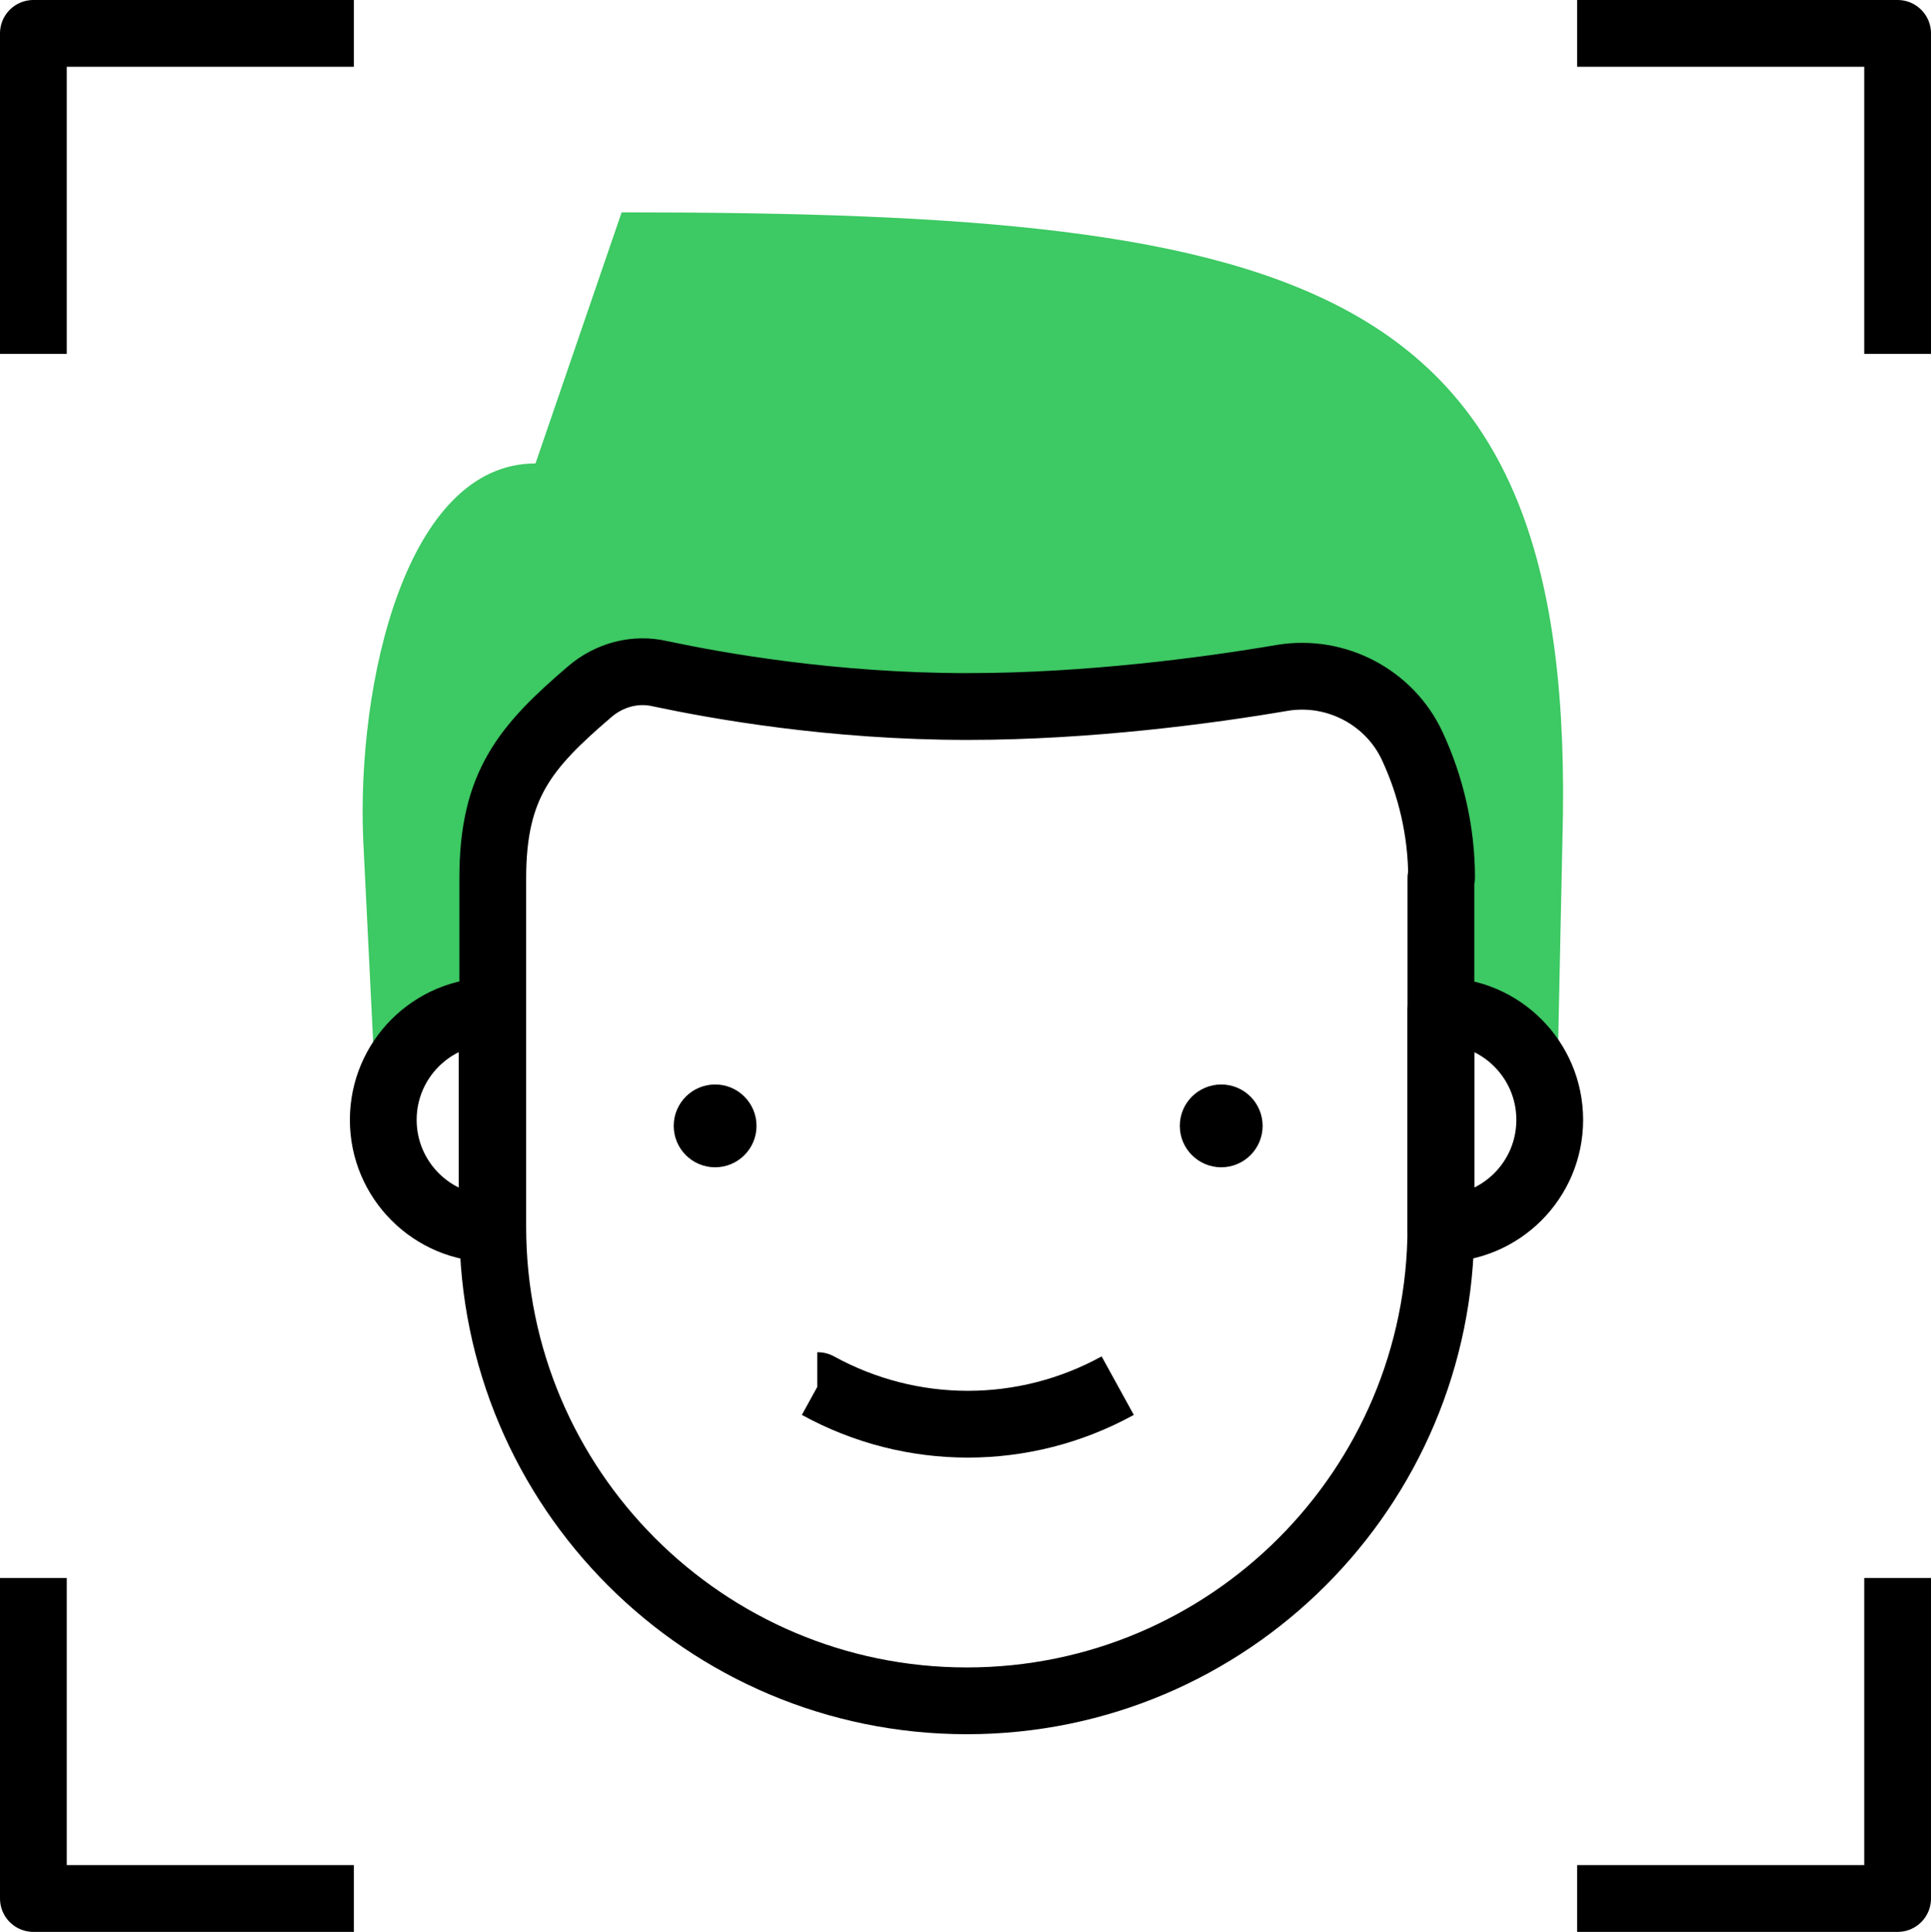
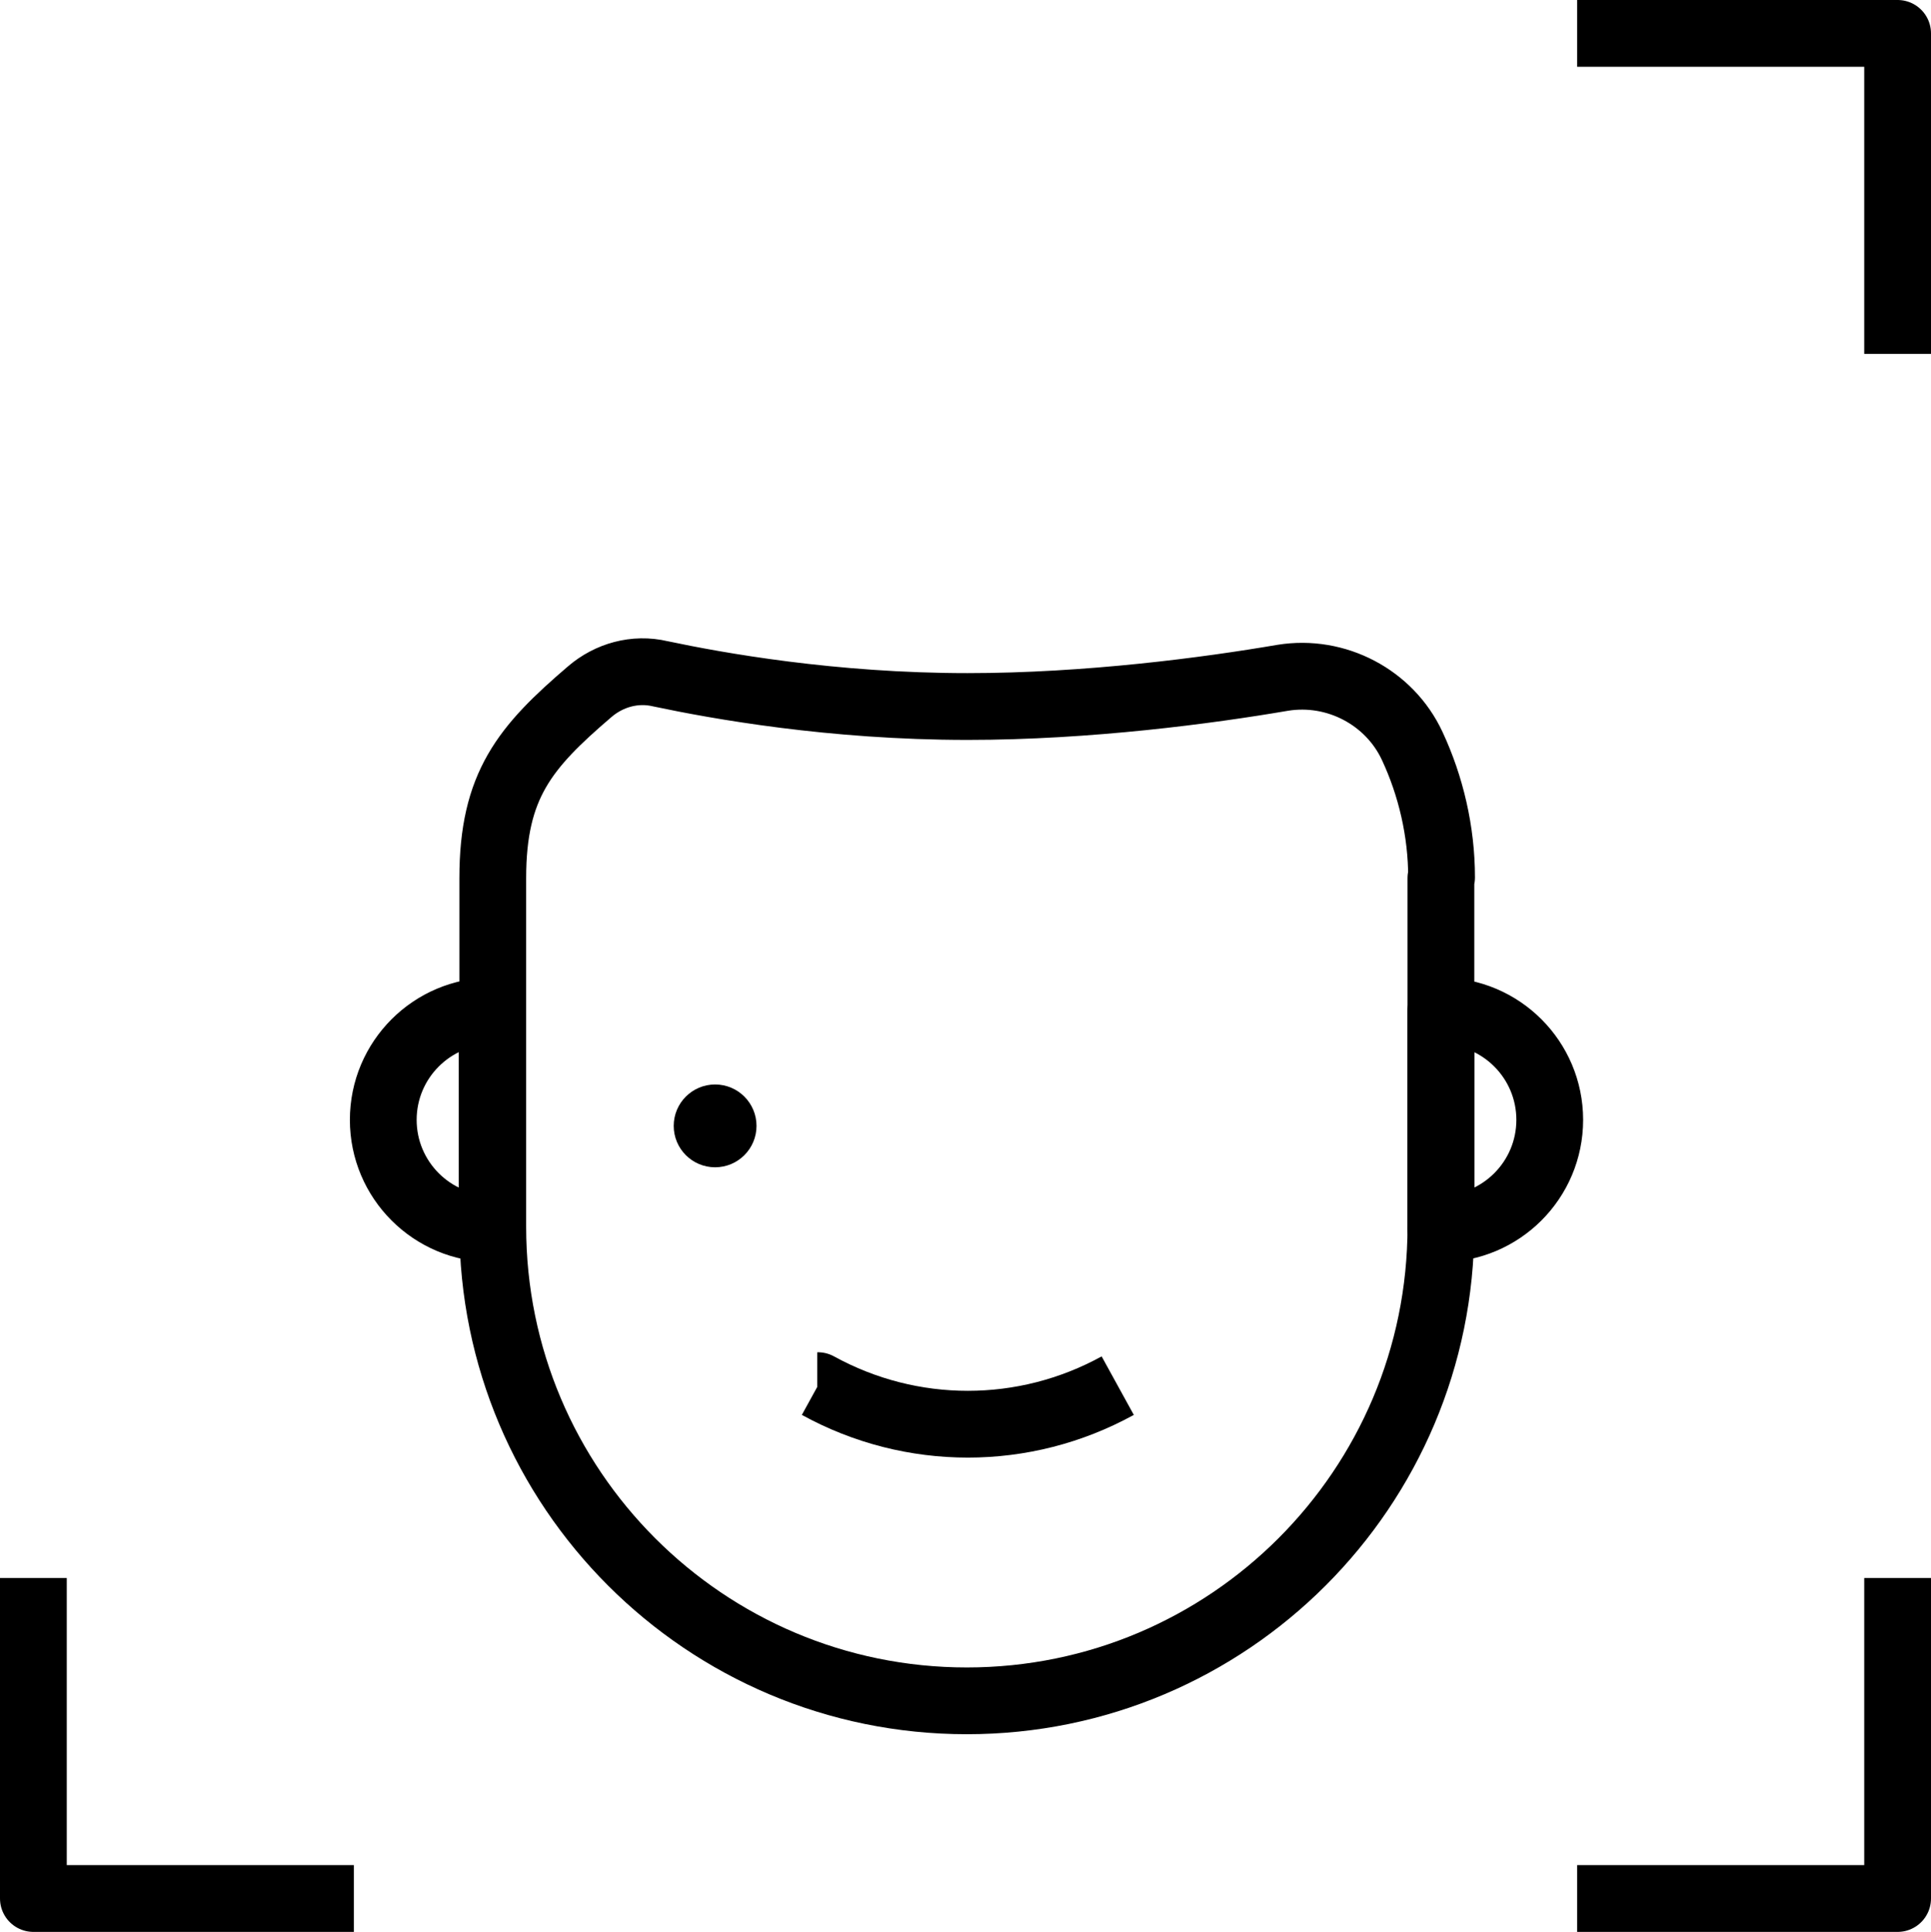
<svg xmlns="http://www.w3.org/2000/svg" id="_Слой_2" data-name="Слой 2" viewBox="0 0 28.92 28.93">
  <defs>
    <style> .cls-1 { fill: none; stroke: #000; stroke-linejoin: round; } .cls-2 { fill: #3dc963; } </style>
  </defs>
  <g id="_Слой_2-2" data-name="Слой 2">
    <g>
-       <polyline class="cls-1" points="5.3 .5 .5 .5 .5 5.3" />
      <polyline class="cls-1" points="28.42 5.3 28.42 .5 23.62 .5" />
      <polyline class="cls-1" points="23.62 28.43 28.42 28.43 28.42 23.63" />
      <path class="cls-1" d="m12.24,20.75h.01c1.4.77,3.09.77,4.49,0h0" />
      <polyline class="cls-1" points=".5 23.63 .5 28.43 5.3 28.43" />
-       <path class="cls-2" d="m21.54,13.81s0,.09,0,.13c0,.11.01.22.01.28v1.1c.29-.07.38-.03.71-.03.42,0,.93.66,1.06,1.09l.08-3.8c.24-8.39-3.75-9.4-14.09-9.4l-1.29,3.76c-1.94,0-2.68,3.29-2.58,5.64l.18,3.66c.44-.2.72-1.09,1.3-1.09.17,0,.33.03.49.05v-.4c0-2.85.4-3.55,1.25-4.29.39-.34.9-.48,1.41-.38.9.19,2.52.45,4.43.45s3.84-.27,4.92-.46c.62-.11,1.25.2,1.5.78.35.82.54,1.89.64,2.91Z" />
      <path class="cls-1" d="m21.58,13.15v5.22c0,3.92-3.18,7.1-7.1,7.1h0c-3.92,0-7.1-3.18-7.1-7.1v-5.22c0-1.39.48-1.96,1.45-2.79.29-.25.68-.36,1.06-.27.85.18,2.57.49,4.6.49,1.81,0,3.61-.24,4.72-.43.8-.13,1.6.29,1.94,1.02.28.6.44,1.28.44,1.97Z" />
      <path class="cls-1" d="m7.37,18.4c-.9,0-1.63-.73-1.63-1.63h0c0-.9.73-1.63,1.63-1.63v3.26Z" />
      <path class="cls-1" d="m21.58,15.14c.9,0,1.63.73,1.63,1.63h0c0,.9-.73,1.63-1.63,1.63v-3.26Z" />
      <circle cx="10.71" cy="16.86" r=".62" />
-       <circle cx="18.29" cy="16.86" r=".62" />
    </g>
  </g>
</svg>